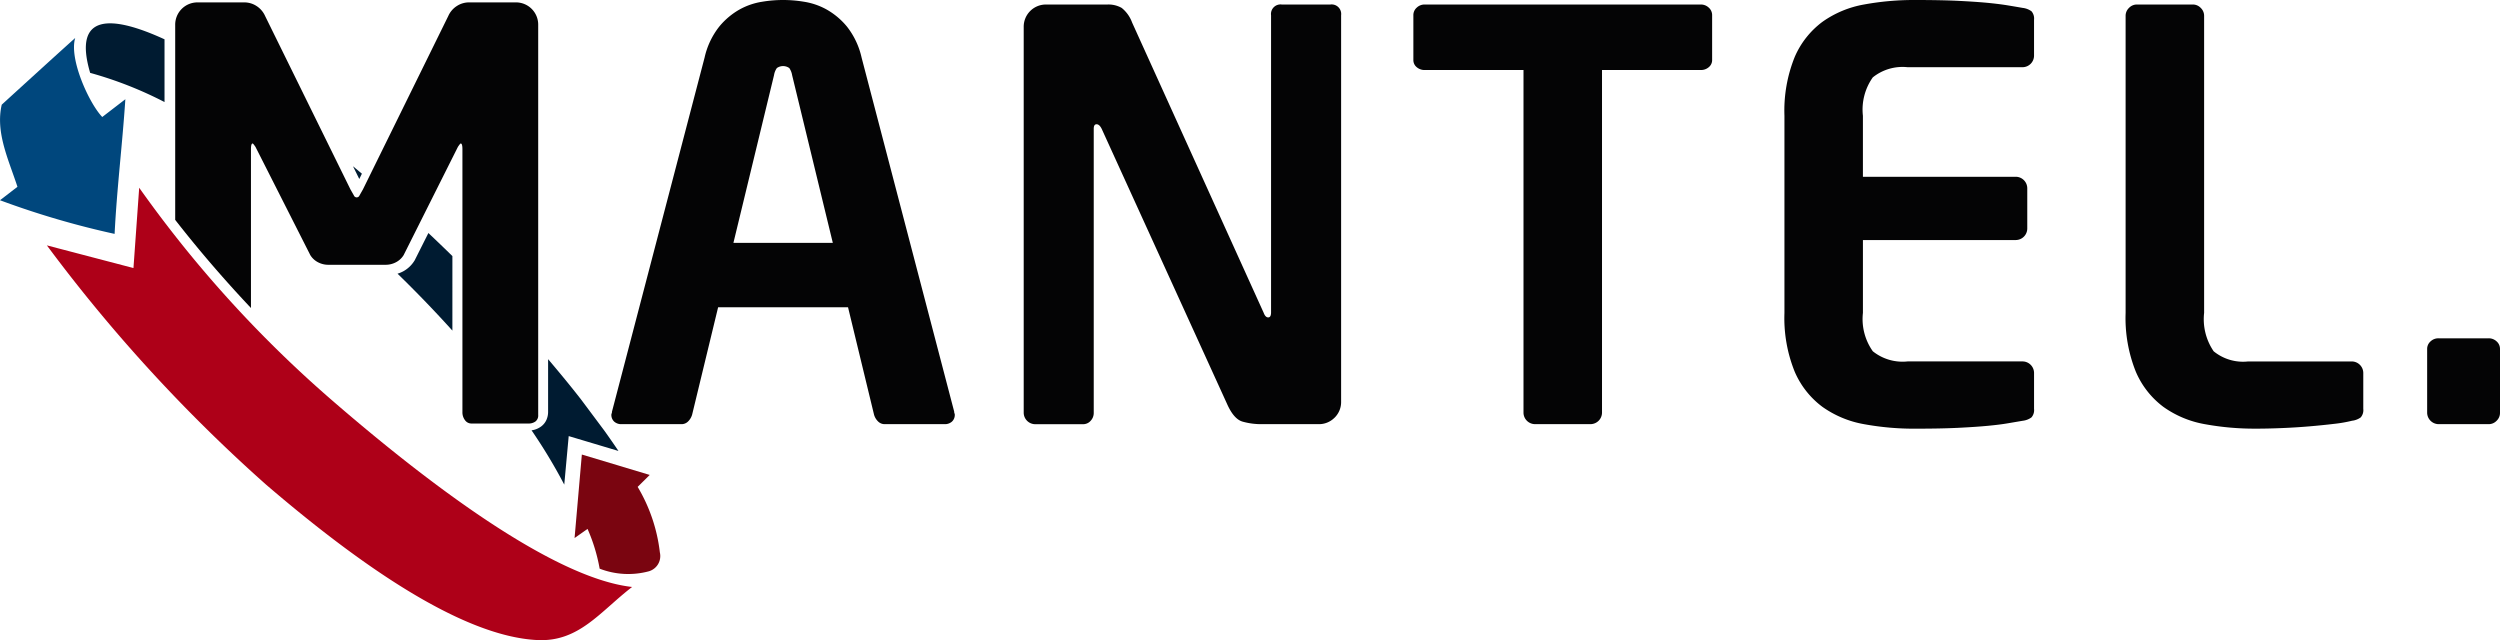
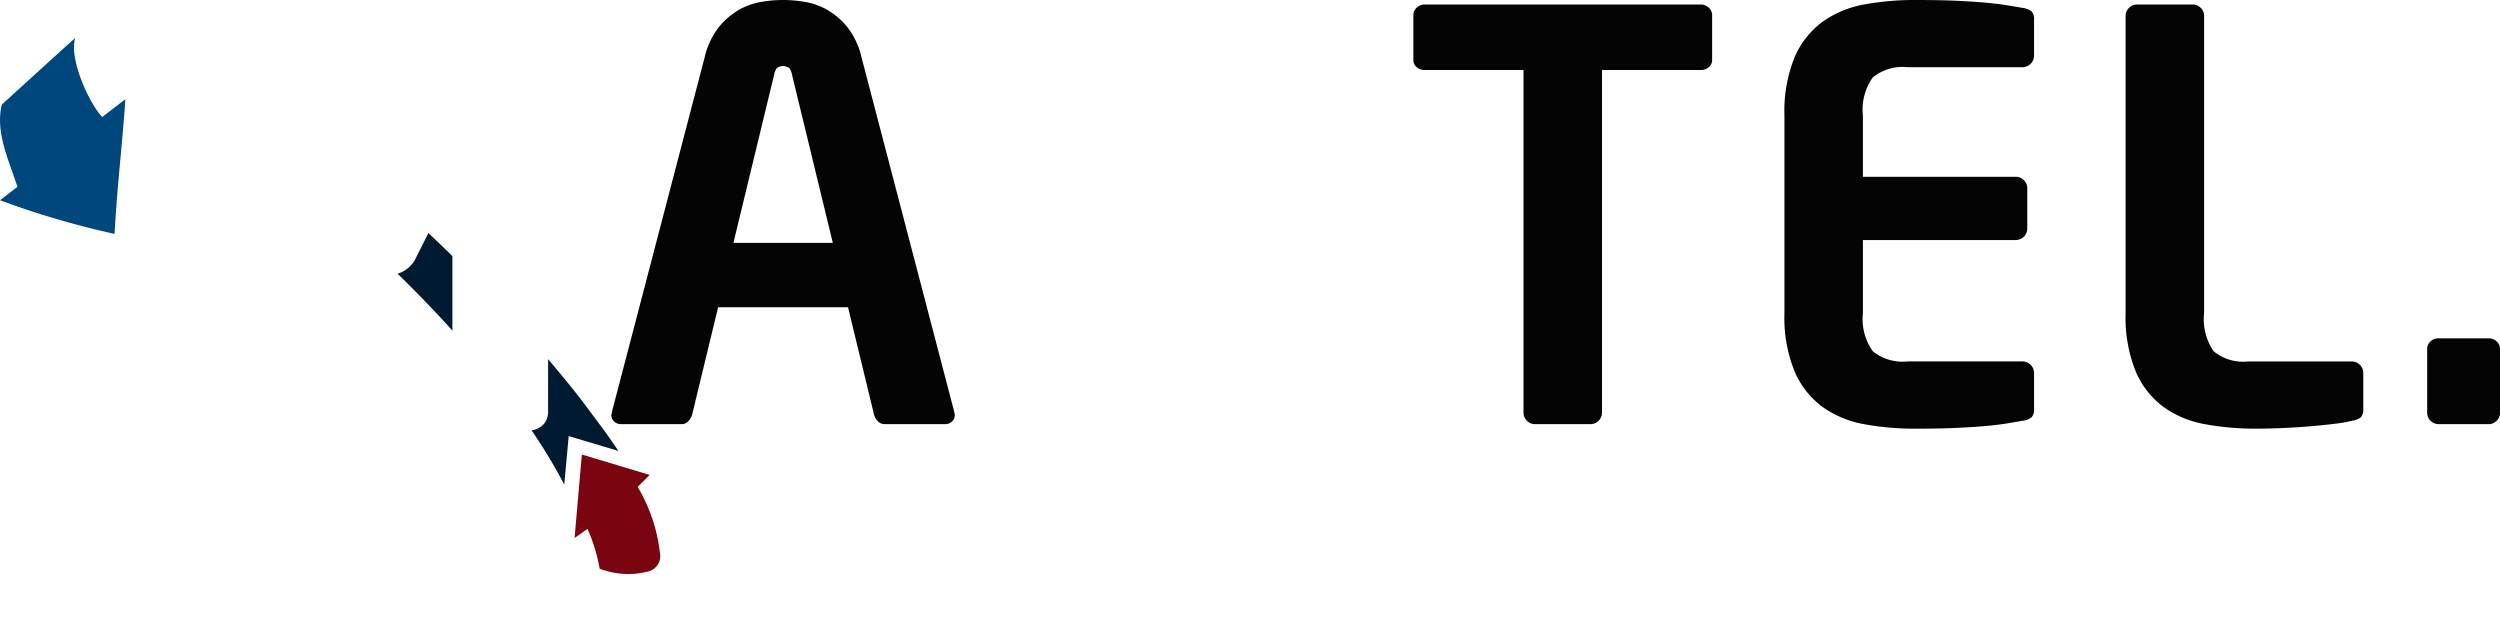
<svg xmlns="http://www.w3.org/2000/svg" id="Gruppe_2" data-name="Gruppe 2" width="209.406" height="53.621" viewBox="0 0 209.406 53.621">
  <g id="Gruppe_44" data-name="Gruppe 44">
    <path id="Pfad_1" data-name="Pfad 1" d="M234.441,34.724a.755.755,0,0,1-.237.591.884.884,0,0,1-.615.213h-5.015a.771.771,0,0,1-.567-.237,1.272,1.272,0,0,1-.331-.568L225.5,25.736H214.619l-2.176,8.988a1.3,1.3,0,0,1-.331.568.773.773,0,0,1-.567.237H206.53a.881.881,0,0,1-.615-.213.752.752,0,0,1-.237-.591.2.2,0,0,1,.024-.094.327.327,0,0,0,.024-.142l7.758-29.662a6.456,6.456,0,0,1,1.23-2.6A6.071,6.071,0,0,1,216.44.781a5.724,5.724,0,0,1,1.893-.639,10.555,10.555,0,0,1,3.453,0,5.724,5.724,0,0,1,1.893.639,6.07,6.07,0,0,1,1.727,1.443,6.466,6.466,0,0,1,1.23,2.6l7.758,29.662a.32.32,0,0,0,.024.142.217.217,0,0,1,.024.094M220.816,6.292a1.436,1.436,0,0,0-.236-.591.9.9,0,0,0-1.041,0,1.411,1.411,0,0,0-.237.591L215.9,20.343h8.326Z" transform="translate(-154.467 0)" fill="#040405" />
-     <path id="Pfad_2" data-name="Pfad 2" d="M370.42,36.126a1.831,1.831,0,0,1-1.348.544h-4.778a5.661,5.661,0,0,1-1.585-.213q-.734-.213-1.3-1.49l-10.5-23.039q-.19-.378-.426-.378c-.158,0-.237.126-.237.378v23.8a.951.951,0,0,1-.26.662.833.833,0,0,1-.639.284h-4.021a.97.97,0,0,1-.946-.946V3.413a1.858,1.858,0,0,1,1.892-1.892h5.109a2.243,2.243,0,0,1,1.206.284,2.8,2.8,0,0,1,.875,1.23l11.022,24.316c.095.253.22.378.378.378s.237-.142.237-.426V2.42a.8.8,0,0,1,.9-.9h4.068a.8.8,0,0,1,.9.9V34.778a1.831,1.831,0,0,1-.544,1.348" transform="translate(-258.632 -1.142)" fill="#040405" />
    <path id="Pfad_3" data-name="Pfad 3" d="M500.218,6.771a1,1,0,0,1-.662.237h-8.279V35.723a.97.97,0,0,1-.946.946h-4.684a.97.97,0,0,1-.946-.946V7.008h-8.279a1,1,0,0,1-.662-.237.761.761,0,0,1-.284-.615V2.419a.834.834,0,0,1,.284-.639.951.951,0,0,1,.662-.26h23.133a.953.953,0,0,1,.662.26.834.834,0,0,1,.284.639V6.156a.761.761,0,0,1-.284.615" transform="translate(-357.089 -1.142)" fill="#040405" />
    <path id="Pfad_4" data-name="Pfad 4" d="M621,34.96a1.535,1.535,0,0,1-.733.284l-1.254.213q-.686.118-1.7.213t-2.46.166q-1.444.071-3.572.071a23.14,23.14,0,0,1-4.312-.378,8.585,8.585,0,0,1-3.471-1.443,7.218,7.218,0,0,1-2.335-2.957,12,12,0,0,1-.857-4.92V9.7a12.011,12.011,0,0,1,.857-4.92A7.226,7.226,0,0,1,603.5,1.821,8.6,8.6,0,0,1,606.968.378,23.161,23.161,0,0,1,611.28,0q2.129,0,3.572.071t2.46.166q1.017.1,1.7.213t1.254.213A1.55,1.55,0,0,1,621,.946a.93.93,0,0,1,.213.709V4.683a.97.97,0,0,1-.946.946h-9.651a3.981,3.981,0,0,0-2.909.852,4.668,4.668,0,0,0-.828,3.217v5.109H619.7a.97.97,0,0,1,.946.946V19.16a.97.97,0,0,1-.946.946h-12.82v6.1a4.668,4.668,0,0,0,.828,3.217,3.982,3.982,0,0,0,2.909.851h9.651a.97.97,0,0,1,.946.946v3.028a.928.928,0,0,1-.213.71" transform="translate(-450.837 0)" fill="#040405" />
    <path id="Pfad_5" data-name="Pfad 5" d="M734.765,36.1a1.534,1.534,0,0,1-.733.284,11.163,11.163,0,0,1-1.49.26q-.97.117-2.105.213T728.118,37q-1.183.047-2.129.047a23.029,23.029,0,0,1-4.3-.378,8.493,8.493,0,0,1-3.453-1.443,7.2,7.2,0,0,1-2.318-2.957,12.082,12.082,0,0,1-.852-4.92V2.466a.908.908,0,0,1,.284-.662.908.908,0,0,1,.662-.284h4.684a.908.908,0,0,1,.662.284.908.908,0,0,1,.284.662V27.35a4.766,4.766,0,0,0,.8,3.217,3.894,3.894,0,0,0,2.886.851h8.7a.97.97,0,0,1,.946.946v3.028a.928.928,0,0,1-.213.71" transform="translate(-537.02 -1.142)" fill="#040405" />
    <path id="Pfad_6" data-name="Pfad 6" d="M822.339,120.718a.908.908,0,0,1-.662.284h-4.21a.971.971,0,0,1-.946-.946V114.71a.833.833,0,0,1,.284-.639.949.949,0,0,1,.662-.26h4.21a.951.951,0,0,1,.662.26.833.833,0,0,1,.284.639v5.346a.907.907,0,0,1-.284.662" transform="translate(-613.217 -85.474)" fill="#040405" />
    <path id="Pfad_51" data-name="Pfad 51" d="M200.439,161.116a1.328,1.328,0,0,1-.928,1.575,6.637,6.637,0,0,1-4.117-.221,14.5,14.5,0,0,0-1.014-3.331l-1.087.766.61-6.995,5.686,1.709-1.011,1a13.82,13.82,0,0,1,1.861,5.5" transform="translate(-145.166 -114.837)" fill="#7a0510" fill-rule="evenodd" />
-     <path id="Pfad_52" data-name="Pfad 52" d="M35.469,9.2c-4.419-2.03-7.717-2.224-6.228,2.811a32.316,32.316,0,0,1,6.228,2.444Z" transform="translate(-21.688 -5.907)" fill="#001b31" fill-rule="evenodd" />
-     <path id="Pfad_53" data-name="Pfad 53" d="M119.28,56.994l.219-.444q-.37-.313-.746-.624Z" transform="translate(-89.185 -42.001)" fill="#001b31" fill-rule="evenodd" />
    <path id="Pfad_54" data-name="Pfad 54" d="M138.335,80.326q-.967-.949-2.01-1.932l-1.151,2.289-.023.036a2.526,2.526,0,0,1-.966.9l-.009,0,.008,0a2.627,2.627,0,0,1-.444.181c1.611,1.566,3.151,3.166,4.594,4.767Z" transform="translate(-100.441 -58.875)" fill="#001b31" fill-rule="evenodd" />
    <path id="Pfad_55" data-name="Pfad 55" d="M6.3,12.781c-.537,1.772,1.19,5.51,2.266,6.618L10.5,17.91c-.248,3.757-.714,7.527-.9,11.28A71.394,71.394,0,0,1,0,26.371l1.462-1.125C.728,22.99-.394,20.7.145,18.368,5.722,13.28,6.3,12.781,6.3,12.781" transform="translate(0 -9.599)" fill="#00477d" fill-rule="evenodd" />
-     <path id="Pfad_56" data-name="Pfad 56" d="M65.283,26.405V13.1q0-.474.142-.475c.031,0,.11.1.237.285l4.594,9.068a1.64,1.64,0,0,0,.639.593,1.836,1.836,0,0,0,.876.214h4.784a1.84,1.84,0,0,0,.876-.214,1.651,1.651,0,0,0,.639-.593l4.547-9.068c.126-.189.205-.285.237-.285q.141,0,.142.475V35.134a1.078,1.078,0,0,0,.213.664.652.652,0,0,0,.544.283h4.784a.96.96,0,0,0,.569-.167.621.621,0,0,0,.237-.546V2.706a1.864,1.864,0,0,0-1.895-1.9H83.565a1.871,1.871,0,0,0-1.043.308,1.915,1.915,0,0,0-.71.831L74.661,16.474l-.285.5a.252.252,0,0,1-.473,0c-.064-.111-.158-.277-.285-.5L66.468,1.946a1.925,1.925,0,0,0-.71-.831A1.87,1.87,0,0,0,64.715.807H60.832a1.864,1.864,0,0,0-1.895,1.9V19.023c1.806,2.317,3.931,4.825,6.346,7.382" transform="translate(-44.262 -0.606)" fill="#040405" />
-     <path id="Pfad_57" data-name="Pfad 57" d="M23.5,63.16A99.809,99.809,0,0,0,39.462,80.8C47.481,87.761,58.1,95.853,64.788,96.6c-2.7,2.082-4.45,4.614-7.928,4.448-6.434-.308-15.152-6.521-22.731-13.019A132.248,132.248,0,0,1,15.767,67.987l7.253,1.9Z" transform="translate(-11.841 -47.434)" fill="#ae0018" fill-rule="evenodd" />
-     <path id="Pfad_58" data-name="Pfad 58" d="M182.985,124.22c-.9-1.16-1.818-2.268-2.774-3.395v4.394a1.682,1.682,0,0,1-.132.676,1.4,1.4,0,0,1-.481.59h0l0,0h0a1.761,1.761,0,0,1-.52.249,1.928,1.928,0,0,1-.253.053,44.513,44.513,0,0,1,2.74,4.547l.372-4.065,4.168,1.246c-.4-.592-.794-1.158-1.185-1.705Z" transform="translate(-134.301 -90.741)" fill="#001b31" fill-rule="evenodd" />
+     <path id="Pfad_58" data-name="Pfad 58" d="M182.985,124.22c-.9-1.16-1.818-2.268-2.774-3.395v4.394a1.682,1.682,0,0,1-.132.676,1.4,1.4,0,0,1-.481.59l0,0h0a1.761,1.761,0,0,1-.52.249,1.928,1.928,0,0,1-.253.053,44.513,44.513,0,0,1,2.74,4.547l.372-4.065,4.168,1.246c-.4-.592-.794-1.158-1.185-1.705Z" transform="translate(-134.301 -90.741)" fill="#001b31" fill-rule="evenodd" />
  </g>
</svg>